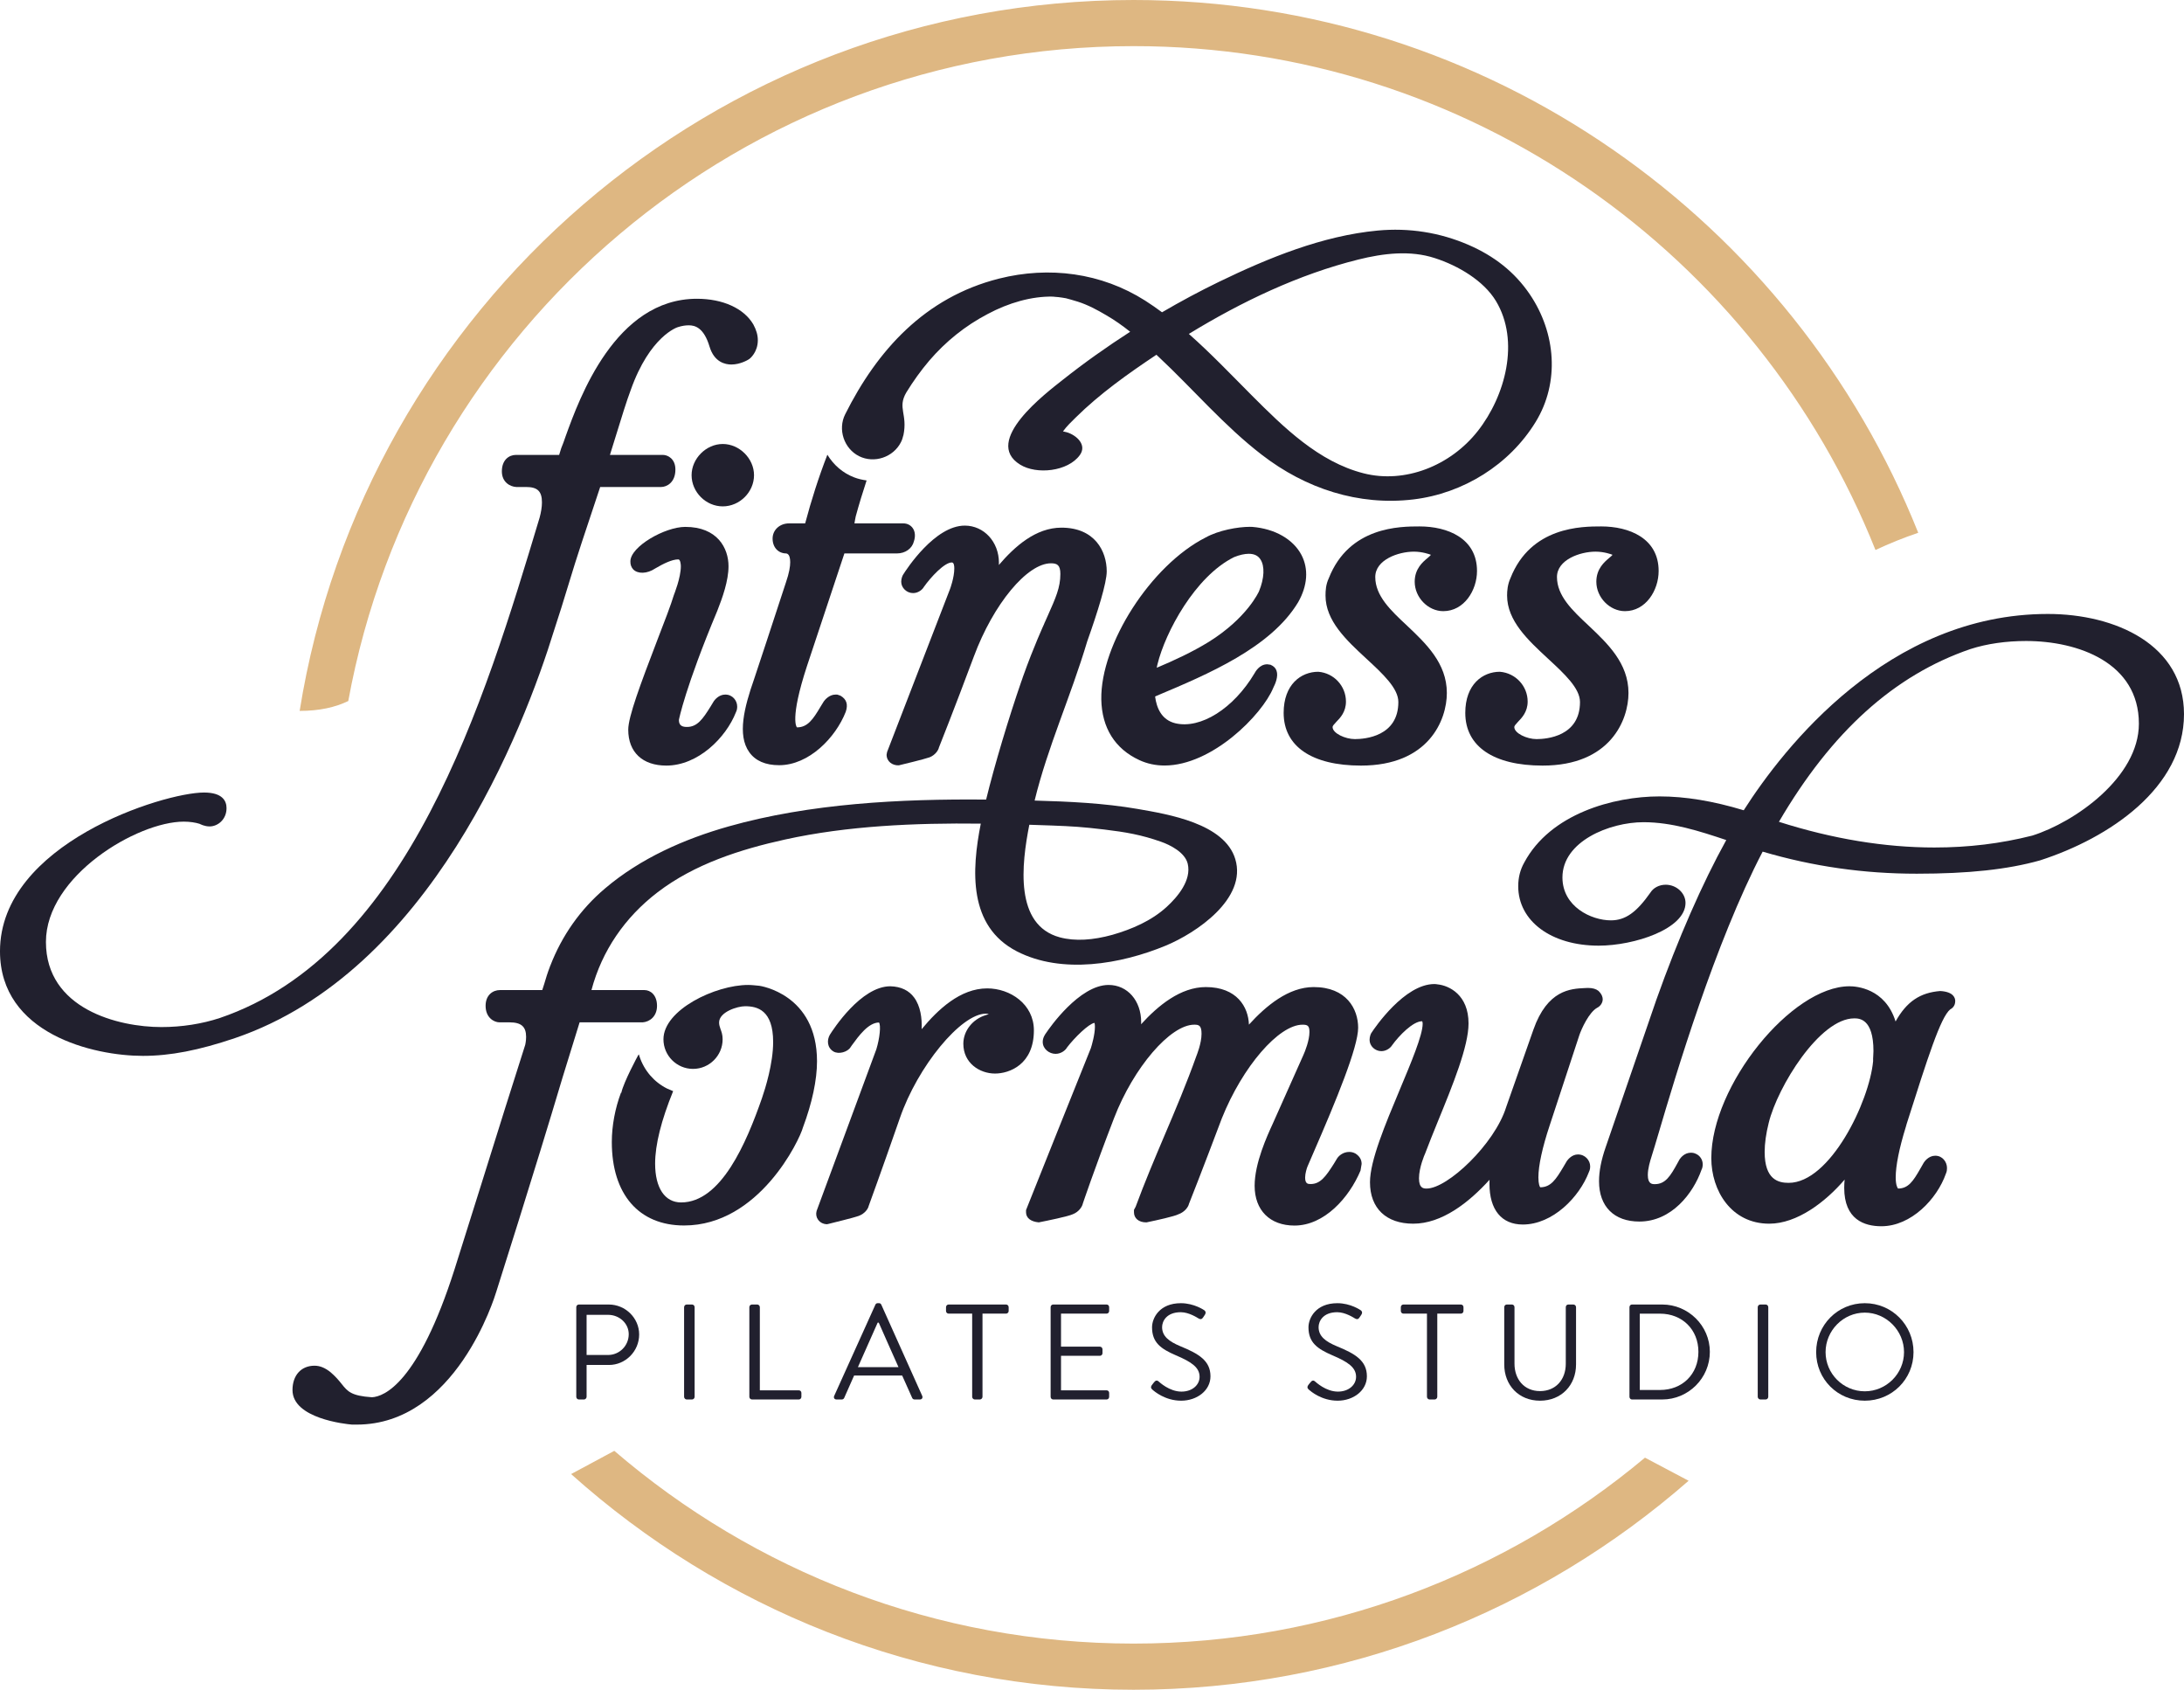
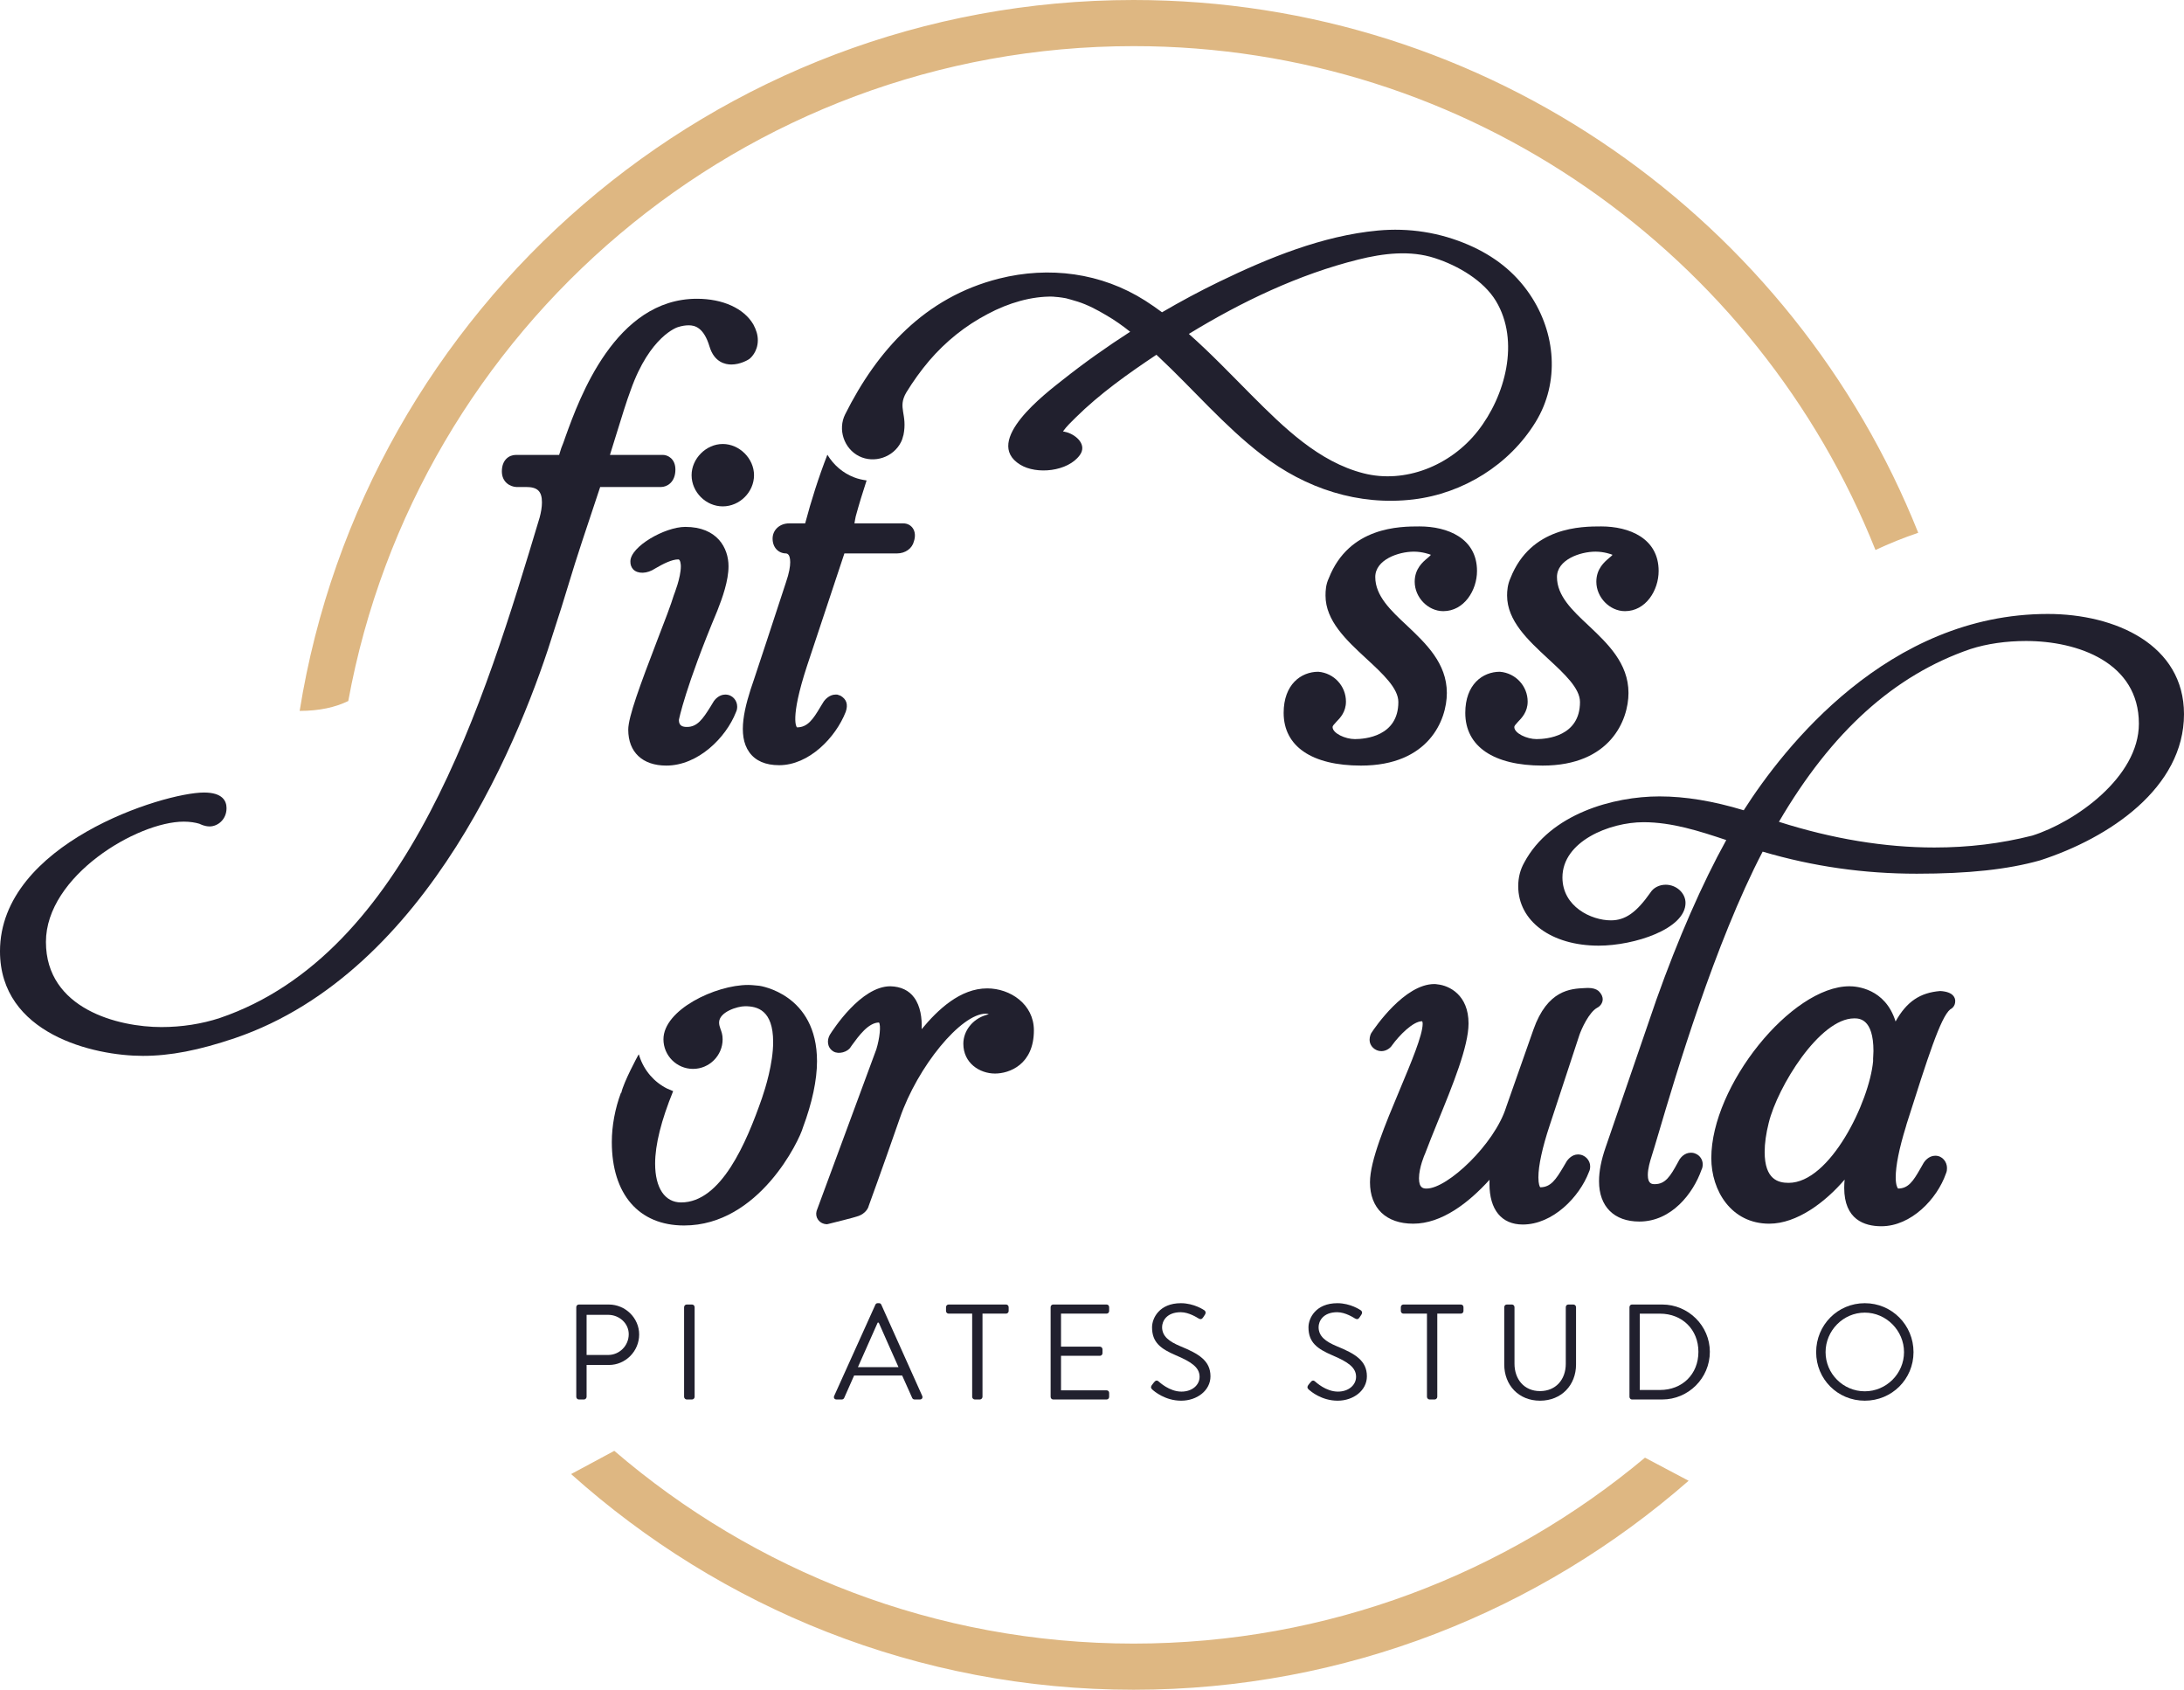
<svg xmlns="http://www.w3.org/2000/svg" version="1.1" id="Layer_1" x="0px" y="0px" width="335.816px" height="259.749px" viewBox="0 0 335.816 259.749" enable-background="new 0 0 335.816 259.749" xml:space="preserve">
  <g>
    <path fill="#DEB782" d="M174.307,0C109.696,0,55.975,47.423,46.076,109.279c3.048,0,5.482-0.554,7.475-1.518   C63.999,50.577,114.15,7.091,174.307,7.091c51.691,0,95.997,32.138,114.07,77.456c2.099-0.991,4.305-1.875,6.574-2.648   C275.824,33.965,228.971,0,174.307,0z" />
    <g>
      <path fill="#21202E" d="M88.608,200.94c0-0.224,0.17-0.41,0.405-0.41h4.593c2.568,0,4.672,2.088,4.672,4.604    c0,2.589-2.104,4.688-4.641,4.688h-3.441v4.891c0,0.224-0.192,0.416-0.394,0.416h-0.788c-0.235,0-0.405-0.192-0.405-0.416V200.94z     M93.51,208.287c1.705,0,3.165-1.391,3.165-3.197c0-1.679-1.46-2.973-3.165-2.973h-3.314v6.17H93.51z" />
      <g>
        <path fill="#21202E" d="M105.188,200.94c0-0.224,0.192-0.41,0.394-0.41h0.831c0.213,0,0.394,0.187,0.394,0.41v13.772     c0,0.224-0.181,0.416-0.394,0.416h-0.831c-0.202,0-0.394-0.192-0.394-0.416V200.94z" />
-         <path fill="#21202E" d="M115.221,200.94c0-0.224,0.176-0.41,0.41-0.41h0.81c0.202,0,0.394,0.187,0.394,0.41v12.782h5.994     c0.229,0,0.395,0.17,0.395,0.394v0.596c0,0.224-0.165,0.416-0.395,0.416h-7.198c-0.235,0-0.41-0.192-0.41-0.416V200.94z" />
        <path fill="#21202E" d="M128.269,214.574l6.329-14.012c0.059-0.139,0.171-0.235,0.352-0.235h0.213     c0.181,0,0.288,0.096,0.351,0.235l6.287,14.012c0.122,0.277-0.032,0.554-0.352,0.554h-0.836c-0.181,0-0.314-0.139-0.352-0.235     l-1.54-3.441h-7.395l-1.524,3.441c-0.043,0.096-0.17,0.235-0.351,0.235h-0.831C128.3,215.128,128.136,214.851,128.269,214.574z      M138.157,210.162c-1.023-2.27-2.025-4.555-3.037-6.841h-0.17l-3.037,6.841H138.157z" />
        <path fill="#21202E" d="M149.484,201.931h-3.629c-0.218,0-0.394-0.192-0.394-0.4v-0.591c0-0.224,0.176-0.41,0.394-0.41h8.839     c0.224,0,0.4,0.187,0.4,0.41v0.591c0,0.208-0.176,0.4-0.4,0.4h-3.623v12.781c0,0.224-0.192,0.416-0.4,0.416h-0.794     c-0.202,0-0.394-0.192-0.394-0.416V201.931z" />
        <path fill="#21202E" d="M161.546,200.94c0-0.224,0.165-0.41,0.394-0.41h8.21c0.235,0,0.394,0.187,0.394,0.41v0.591     c0,0.208-0.16,0.4-0.394,0.4h-7.006v5.077h5.978c0.208,0,0.399,0.181,0.399,0.405v0.597c0,0.235-0.191,0.405-0.399,0.405h-5.978     v5.307h7.006c0.235,0,0.394,0.17,0.394,0.394v0.596c0,0.224-0.16,0.416-0.394,0.416h-8.21c-0.229,0-0.394-0.192-0.394-0.416     V200.94z" />
        <path fill="#21202E" d="M177.099,212.933c0.106-0.144,0.213-0.288,0.309-0.4c0.213-0.272,0.437-0.442,0.735-0.181     c0.139,0.112,1.662,1.566,3.516,1.566c1.695,0,2.792-1.044,2.792-2.275c0-1.438-1.257-2.296-3.644-3.303     c-2.291-0.991-3.666-1.945-3.666-4.305c0-1.417,1.129-3.708,4.433-3.708c2.046,0,3.57,1.066,3.57,1.066     c0.128,0.064,0.373,0.309,0.128,0.703c-0.085,0.128-0.17,0.277-0.255,0.384c-0.192,0.298-0.394,0.389-0.725,0.192     c-0.149-0.085-1.459-0.959-2.728-0.959c-2.216,0-2.877,1.406-2.877,2.291c0,1.406,1.065,2.211,2.813,2.941     c2.803,1.151,4.625,2.206,4.625,4.625c0,2.174-2.067,3.745-4.508,3.745c-2.451,0-4.123-1.433-4.39-1.673     C177.056,213.487,176.854,213.317,177.099,212.933z" />
        <path fill="#21202E" d="M201.149,212.933c0.106-0.144,0.213-0.288,0.32-0.4c0.202-0.272,0.437-0.442,0.725-0.181     c0.149,0.112,1.662,1.566,3.527,1.566c1.684,0,2.792-1.044,2.792-2.275c0-1.438-1.258-2.296-3.644-3.303     c-2.291-0.991-3.676-1.945-3.676-4.305c0-1.417,1.129-3.708,4.444-3.708c2.046,0,3.559,1.066,3.559,1.066     c0.128,0.064,0.384,0.309,0.128,0.703c-0.085,0.128-0.17,0.277-0.255,0.384c-0.181,0.298-0.384,0.389-0.725,0.192     c-0.149-0.085-1.459-0.959-2.728-0.959c-2.205,0-2.866,1.406-2.866,2.291c0,1.406,1.055,2.211,2.802,2.941     c2.814,1.151,4.625,2.206,4.625,4.625c0,2.174-2.067,3.745-4.497,3.745c-2.462,0-4.124-1.433-4.401-1.673     C201.116,213.487,200.904,213.317,201.149,212.933z" />
        <path fill="#21202E" d="M219.412,201.931h-3.623c-0.224,0-0.394-0.192-0.394-0.4v-0.591c0-0.224,0.171-0.41,0.394-0.41h8.833     c0.235,0,0.405,0.187,0.405,0.41v0.591c0,0.208-0.17,0.4-0.405,0.4H221v12.781c0,0.224-0.192,0.416-0.394,0.416h-0.799     c-0.202,0-0.394-0.192-0.394-0.416V201.931z" />
        <path fill="#21202E" d="M231.294,200.94c0-0.224,0.181-0.41,0.384-0.41h0.799c0.224,0,0.394,0.187,0.394,0.41v8.684     c0,2.377,1.471,4.215,3.922,4.215c2.451,0,3.964-1.801,3.964-4.188v-8.711c0-0.224,0.16-0.41,0.394-0.41h0.778     c0.213,0,0.405,0.187,0.405,0.41v8.807c0,3.175-2.248,5.568-5.541,5.568c-3.282,0-5.498-2.392-5.498-5.568V200.94z" />
        <path fill="#21202E" d="M250.549,200.94c0-0.224,0.17-0.41,0.373-0.41h4.667c4.017,0,7.32,3.271,7.32,7.272     c0,4.055-3.303,7.326-7.32,7.326h-4.667c-0.202,0-0.373-0.192-0.373-0.416V200.94z M255.248,213.668     c3.421,0,5.903-2.419,5.903-5.866c0-3.415-2.482-5.866-5.903-5.866h-3.111v11.732H255.248z" />
-         <path fill="#21202E" d="M270.272,200.94c0-0.224,0.192-0.41,0.405-0.41h0.821c0.213,0,0.395,0.187,0.395,0.41v13.772     c0,0.224-0.181,0.416-0.395,0.416h-0.821c-0.213,0-0.405-0.192-0.405-0.416V200.94z" />
        <path fill="#21202E" d="M286.735,200.327c4.167,0,7.491,3.356,7.491,7.523c0,4.161-3.324,7.465-7.491,7.465     c-4.177,0-7.48-3.303-7.48-7.465C279.255,203.684,282.558,200.327,286.735,200.327z M286.735,213.871     c3.303,0,6.031-2.707,6.031-6.02c0-3.303-2.728-6.074-6.031-6.074c-3.325,0-6.031,2.77-6.031,6.074     C280.704,211.164,283.411,213.871,286.735,213.871z" />
        <g>
          <path fill="#21202E" d="M115.94,73.045c0-2.552-2.237-4.795-4.805-4.795c-2.558,0-4.795,2.243-4.795,4.795      c0,2.595,2.195,4.795,4.795,4.795C113.734,77.84,115.94,75.639,115.94,73.045z" />
          <path fill="#21202E" d="M85.241,96.759c0.725-2.206,1.438-4.47,2.12-6.739c0.687-2.259,1.396-4.55,2.121-6.724      c1.716-5.131,2.451-7.411,2.803-8.434h9.366c0.884,0,2.2-0.708,2.2-2.68c0-1.651-1.156-2.254-1.934-2.254h-8.13l0.682-2.2      c1.14-3.697,1.892-6.127,2.504-7.747c2.952-8.349,7.203-9.686,7.267-9.696c0.639-0.203,1.172-0.277,1.662-0.277      c0.948,0,2.323,0.33,3.207,3.298c0.725,2.381,2.408,2.728,3.346,2.728c1.342,0,2.515-0.677,2.749-0.837      c0.138-0.095,1.321-1.066,1.321-2.898c0-0.788-0.224-1.566-0.692-2.429c-1.449-2.472-4.699-3.943-8.674-3.943      c-12.563,0-18.082,15.334-20.171,21.098c-0.256,0.751-0.469,1.348-0.682,1.843c0,0-0.117,0.389-0.331,1.06h-6.628      c-1.098,0-2.179,0.783-2.179,2.531c0,1.673,1.273,2.355,2.211,2.403h1.513c1.758,0,2.44,0.656,2.44,2.371      c0,0.714-0.139,1.524-0.352,2.312c-8.509,28.302-20.172,67.057-49.171,76.94c-2.76,0.911-5.861,1.396-8.993,1.396      c-6.607,0-17.752-2.765-17.752-13.09c0-10.123,14.033-18.488,21.199-18.488c0.943,0,1.795,0.139,2.414,0.331      c0.128,0.058,0.762,0.405,1.556,0.405c1.247,0,2.6-1.06,2.6-2.808c0-1.092-0.597-2.403-3.463-2.403      c-6.212,0-31.37,7.848-31.37,24.402c0,12.707,14.375,16.08,21.972,16.08c4.219,0,8.599-0.853,14.151-2.728      C66.13,149.351,80.478,112.215,85.241,96.759z" />
          <path fill="#21202E" d="M101.054,98.437c-2.6,6.788-4.454,11.753-4.454,13.725c0,3.463,2.195,5.524,5.85,5.524      c4.869,0,9.164-4.267,10.709-8.199c0.191-0.373,0.191-0.714,0.191-0.895c0-0.874-0.692-1.822-1.822-1.822      c-1.002,0-1.598,0.788-1.758,0.996l-0.501,0.826c-1.215,1.96-2.067,3.154-3.634,3.154c-0.618,0-1.247-0.128-1.247-1.066      c0-0.043,0.97-5.014,5.904-16.783c0.799-2.025,1.726-4.625,1.726-6.857c0-2.797-1.726-6.047-6.649-6.047      c-3.122,0-8.439,3.015-8.439,5.306c-0.01,0.512,0.139,0.901,0.437,1.231c0.687,0.698,2.099,0.719,3.405-0.16      c1.188-0.692,2.53-1.38,3.532-1.38c0.309,0,0.384,0.773,0.384,1.05c0,1.795-1.033,4.31-1.076,4.443      C103.196,92.881,102.162,95.587,101.054,98.437z" />
-           <path fill="#21202E" d="M175.202,116.85c1.183,0.549,2.494,0.826,3.858,0.826c7.31,0,15.014-7.789,16.719-11.94      c0.32-0.618,0.81-1.78,0.501-2.632c-0.128-0.399-0.416-0.703-0.927-0.921l-0.501-0.069c-1.236,0-1.865,1.236-1.94,1.364      c-3.239,5.456-8.311,8.62-12.19,7.704c-2.141-0.522-2.887-2.387-3.111-4.113l0.277-0.128c7.8-3.282,17.518-7.373,21.717-14.364      c1.449-2.547,1.63-5.12,0.511-7.267c-1.268-2.414-4.071-4.028-7.554-4.315l-0.373-0.011c-1.875,0-4.827,0.533-6.83,1.651      c-8.387,4.263-16.16,16.357-16.021,24.881C169.421,111.885,171.44,115.119,175.202,116.85z M177.983,102.087      c1.193-4.875,5.775-13.485,11.775-16.447c0.842-0.341,1.609-0.511,2.259-0.511c0.821,0,1.406,0.277,1.779,0.842      c0.703,1.039,0.618,2.93-0.213,4.934c-0.021,0.032-1.78,4.06-7.704,7.757c-2.558,1.577-5.381,2.877-8.013,3.985      C177.898,102.465,177.929,102.268,177.983,102.087z" />
          <path fill="#21202E" d="M206.956,107.846c0-2.376-1.833-4.39-4.252-4.582c-2.653,0-5.328,1.94-5.328,6.319      c0,5.147,4.337,8.103,11.892,8.103c10.421,0,13.202-7.017,13.202-11.162c0-4.592-3.25-7.629-6.116-10.346      c-2.515-2.344-4.891-4.582-4.891-7.48c0-2.654,3.548-3.9,5.946-3.9c1.278,0,2.43,0.405,2.611,0.49      c-0.053,0.091-0.309,0.309-0.49,0.469c-0.746,0.618-2.003,1.662-2.003,3.666c0,2.419,2.057,4.523,4.39,4.523      c3.207,0,5.19-3.202,5.19-6.175c0-5.056-4.561-6.851-8.833-6.851c-2.962,0-10.826,0-13.959,7.97      c-0.458,0.97-0.501,1.929-0.501,2.654c0,3.889,3.207,6.867,6.308,9.729c2.515,2.323,4.891,4.528,4.891,6.639      c0,5.28-5.115,5.701-6.681,5.701c-1.492,0-3.431-0.895-3.431-1.854c0-0.17,0.191-0.384,0.576-0.799      C206.071,110.361,206.956,109.434,206.956,107.846z" />
          <path fill="#21202E" d="M234.895,107.846c0-2.376-1.844-4.39-4.273-4.582c-2.653,0-5.317,1.94-5.317,6.319      c0,5.147,4.326,8.103,11.892,8.103c10.422,0,13.202-7.017,13.202-11.162c0-4.592-3.25-7.629-6.116-10.346      c-2.515-2.344-4.88-4.582-4.88-7.48c0-2.654,3.548-3.9,5.935-3.9c1.289,0,2.44,0.405,2.611,0.49      c-0.053,0.091-0.32,0.309-0.511,0.469c-0.725,0.618-1.982,1.662-1.982,3.666c0,2.419,2.067,4.523,4.401,4.523      c3.207,0,5.179-3.202,5.179-6.175c0-5.056-4.56-6.851-8.833-6.851c-2.952,0-10.826,0-13.959,7.97      c-0.437,0.97-0.511,1.929-0.511,2.654c0,3.889,3.229,6.867,6.319,9.729c2.515,2.323,4.891,4.528,4.891,6.639      c0,5.28-5.115,5.701-6.681,5.701c-1.492,0-3.42-0.895-3.42-1.854c0-0.17,0.181-0.384,0.565-0.799      C233.989,110.361,234.895,109.434,234.895,107.846z" />
          <path fill="#21202E" d="M151.797,151.935c-4.145,0-7.587,3.255-10.081,6.271c0.069-1.705-0.181-3.537-1.151-4.859      c-0.799-1.092-2.025-1.695-3.666-1.737c-4.523,0-8.802,6.671-9.297,7.449c-0.463,0.799-0.453,1.955,0.538,2.568      c0.841,0.501,2.205,0.064,2.637-0.639l0.197-0.288c1.071-1.47,2.541-3.495,4.177-3.522c0.325,0.4,0.117,2.44-0.405,4.124      c-3.063,8.295-8.919,24.141-9.185,24.849c-0.128,0.474-0.048,0.954,0.208,1.31c0.384,0.57,0.98,0.693,1.151,0.703l0.213,0.027      l0.197-0.037c0.661-0.171,4.033-0.986,4.704-1.242c0.975-0.362,1.46-1.129,1.54-1.54c0,0,1.924-5.253,4.785-13.479      c2.739-7.965,9.409-16.074,13.229-16.074c0.149,0,0.304,0.037,0.453,0.085c-0.17,0.059-0.341,0.086-0.442,0.133      c-2.041,0.608-3.474,2.425-3.474,4.407c0,2.973,2.504,4.582,4.87,4.582c2.211,0,5.978-1.385,5.978-6.639      C158.973,154.358,155.329,151.935,151.797,151.935z" />
          <path fill="#21202E" d="M246.436,153.613c0-0.304-0.107-0.767-0.661-1.3c-0.373-0.293-0.884-0.447-1.609-0.447      c-0.011,0-0.011,0-0.022,0l-0.479,0.021c-2.142,0.101-5.733,0.266-7.886,6.394l-4.187,11.902      c-1.769,5.679-9.015,12.52-12.222,12.52c-0.447,0-1.183,0-1.183-1.577c0-1.652,0.884-3.698,0.927-3.762      c0.575-1.524,1.236-3.165,1.918-4.838c2.355-5.754,4.774-11.668,4.774-15.206c0-4.379-2.962-5.823-4.774-6.005      c-0.149-0.027-0.32-0.048-0.48-0.048c-4.582,0-9.132,6.66-9.696,7.534c-0.075,0.106-0.266,0.543-0.266,1.055      c0,0.927,0.831,1.726,1.811,1.726c0.821,0,1.449-0.554,1.662-0.921c1.076-1.487,3.207-3.676,4.593-3.676c0,0,0.01,0,0.021,0      c0.01,0.021,0.075,0.143,0.075,0.399c0,1.747-1.791,5.994-3.517,10.118c-2.248,5.365-4.582,10.927-4.582,14.231      c0,3.996,2.483,6.372,6.649,6.372c4.401,0,8.535-3.229,11.732-6.75c-0.01,0.218-0.01,0.421-0.01,0.634      c0,3.975,1.865,6.244,5.125,6.244c4.593,0,8.695-4.198,10.166-8.066c0.192-0.373,0.192-0.714,0.192-0.895      c0-0.873-0.746-1.811-1.876-1.811c-0.938,0-1.545,0.788-1.705,1.007l-0.543,0.921c-1.151,1.929-1.929,3.111-3.548,3.122      c-0.075-0.053-0.288-0.485-0.288-1.524c0-1.811,0.618-4.635,1.737-7.992l4.571-13.9c0.298-0.869,1.46-3.506,2.76-4.198      C246.105,154.647,246.436,154.124,246.436,153.613z" />
          <path fill="#21202E" d="M298.329,152.339c-3.069,0.25-5.147,1.599-6.862,4.683c-1.588-5.104-6.042-5.413-7.086-5.413      c-8.94,0-21.247,15.291-21.247,26.41c0,5.014,3.069,10.086,8.908,10.086c4.273,0,8.621-3.314,11.593-6.777      c-0.043,0.426-0.064,0.842-0.064,1.268c0,4.875,3.101,5.903,5.712,5.903c4.593,0,8.567-4.209,9.92-8.077      c0.171-0.362,0.171-0.693,0.171-0.884c0-0.911-0.682-1.881-1.801-1.881c-1.044,0-1.662,0.895-1.78,1.082      c-0.181,0.314-0.373,0.639-0.554,0.969c-1.065,1.854-1.811,2.994-3.389,2.994c-0.075-0.058-0.362-0.495-0.362-1.715      c0-1.78,0.532-4.454,1.545-7.725l0.138-0.49c3.25-10.219,5.211-16.378,6.691-17.603c0.235-0.128,0.778-0.464,0.778-1.29      C300.641,153.464,300.439,152.457,298.329,152.339z M288.035,162.287c-0.011,0.288-0.043,0.607-0.021,0.825      c-0.576,6.25-6.617,18.717-12.99,18.717c-1.588,0-3.687-0.495-3.687-4.752c0-1.3,0.213-2.845,0.629-4.486      c1.343-5.498,7.81-16.047,13.138-16.047c0.735,0,2.962,0,2.962,5.024C288.067,161.802,288.057,162.041,288.035,162.287z" />
          <g>
            <g>
              <path fill="#21202E" d="M314.877,94.378c-24.593,0-40.598,20.534-46.757,30.177c-4.731-1.428-8.983-2.131-12.957-2.131        c-7.097,0-16.793,2.68-20.79,10.166c-0.618,1.087-0.927,2.312-0.927,3.634c0,5.376,5.093,9.143,12.371,9.143        c5.456,0,13.352-2.558,13.352-6.575c0-1.508-1.396-2.792-3.048-2.792c-0.991,0-1.876,0.469-2.323,1.172        c-2.174,3.101-3.889,4.305-6.106,4.305c-3.015,0-7.448-2.11-7.448-6.596c0-5.546,7.235-8.492,12.467-8.492        c4.379,0,8.62,1.374,12.723,2.744c-3.708,6.708-7.406,15.147-10.752,24.556l-7.789,22.654        c-0.693,1.993-1.023,3.708-1.023,5.243c0,3.889,2.323,6.191,6.202,6.191c4.955,0,8.28-4.342,9.548-7.939        c0.191-0.373,0.191-0.692,0.191-0.884c0-0.666-0.415-1.295-0.991-1.561c-0.341-0.176-0.597-0.197-0.831-0.197        c-0.98,0-1.566,0.767-1.737,1.023l-0.298,0.543c-1.108,2.025-1.876,3.266-3.506,3.266c-0.394,0-1.076,0-1.076-1.401        c0-1.017,0.362-2.174,0.586-2.888c0.266-0.81,0.618-2.036,1.076-3.559c2.59-8.775,8.621-29.122,15.995-43.267        c7.8,2.296,15.568,3.393,23.698,3.393c7.96,0,13.98-0.65,18.946-2.046c10.698-3.452,22.143-11.172,22.143-22.483        C335.816,99.13,325.298,94.378,314.877,94.378z M297.433,130.277c-7.598,0-15.643-1.316-23.9-3.948        c8.098-13.858,17.752-22.558,29.452-26.559c2.547-0.821,5.509-1.236,8.546-1.236c8.002,0,17.348,3.325,17.348,12.712        c0,8.226-9.814,15.131-16.399,17.204C307.599,129.685,302.676,130.277,297.433,130.277z" />
            </g>
          </g>
-           <path fill="#21202E" d="M189.939,132.056c-1.662-5.487-10.315-6.883-15.014-7.704c-5.221-0.9-10.544-1.14-15.84-1.289      c2.03-8.322,5.53-15.909,8.088-24.471l0,0c1.609-4.534,3-8.988,3-10.762c0-3.096-1.828-6.719-6.969-6.719      c-3.937,0-7.176,2.888-9.617,5.738c0-0.123,0.011-0.218,0.011-0.341c0-3.213-2.302-5.712-5.253-5.712      c-4.608,0-8.973,6.719-9.505,7.582c-0.069,0.122-0.266,0.543-0.266,1.044c0,0.938,0.836,1.747,1.822,1.747      c0.831,0,1.45-0.559,1.662-0.948c1.065-1.513,3.165-3.762,4.294-3.762c0.32,0,0.384,0.495,0.384,0.911      c0,1.422-0.645,3.149-0.656,3.17c0,0-9.473,24.519-9.681,25.062l-0.074,0.405c0,1.039,0.873,1.684,1.881,1.641      c0.399-0.096,3.932-0.943,4.736-1.236c0.906-0.362,1.364-1.14,1.428-1.502c0,0,2.259-5.648,5.381-14.013      c2.989-8.035,8.184-14.305,11.849-14.305c0.937,0,1.444,0.256,1.444,1.636c0,2.088-0.703,3.655-1.992,6.543      c-0.128,0.277-0.256,0.57-0.389,0.873c-0.048,0.085-0.085,0.16-0.112,0.266c0,0-1.588,3.421-3.266,8.141      c-0.043,0.171-0.117,0.331-0.17,0.501l-0.011,0.043c-0.01,0.011-0.01,0.011-0.01,0.011c-0.021,0.064-0.032,0.106-0.054,0.149      c-1.939,5.605-4.097,12.776-5.413,18.158c-13.17-0.128-27.103,0.596-39.586,4.123c-6.852,1.94-13.554,4.907-18.999,9.526      c-3.836,3.24-6.649,7.299-8.418,11.865h-0.011c-0.021,0.069-0.053,0.149-0.069,0.208c-0.336,0.863-0.613,1.747-0.868,2.632      c-0.096,0.304-0.202,0.607-0.298,0.927h-6.495c-1.108,0-2.216,0.762-2.216,2.425c0,1.838,1.31,2.536,2.136,2.536h1.534      c1.801,0,2.558,0.655,2.558,2.232c0,0.661-0.139,1.236-0.139,1.236c-1.822,5.701-4.236,13.346-6.708,21.28l-4.167,13.245      c-5.583,17.47-10.826,19.553-12.691,19.638c-3.197-0.213-3.74-0.895-4.667-2.057c-0.437-0.543-0.927-1.14-1.716-1.806      c-0.82-0.655-1.609-0.986-2.451-0.986c-2.046,0-3.383,1.471-3.383,3.74c0,4.369,8.136,5.232,9.159,5.312h0.725      c15.206,0,21.205-19.612,21.45-20.422c0.053-0.181,5.823-18.275,10.213-33.006l2.6-8.407h9.707      c1.066-0.08,2.195-0.911,2.195-2.536c0-1.662-1.001-2.425-1.939-2.425h-8.141c1.609-6.042,5.136-11.188,10.187-15.046      c5.658-4.326,12.712-6.585,19.585-8.098c9.585-2.11,19.958-2.558,30.092-2.44c-1.422,7.203-1.934,15.77,5.541,19.628      c6.932,3.57,16.021,1.972,22.894-0.873C183.918,143.426,191.782,138.151,189.939,132.056z M179.379,139.419      c-2.323,2.121-5.339,3.421-8.322,4.278c-2.989,0.826-5.727,1.023-8.104,0.389c-6.99-1.896-5.882-11.189-4.683-17.305      c1.151,0.032,2.307,0.08,3.447,0.117c3.122,0.117,4.758,0.219,8.099,0.618c3.255,0.394,5.664,0.799,8.732,1.886      c1.364,0.48,3.666,1.62,4.081,3.378C183.225,135.306,181.094,137.853,179.379,139.419z" />
          <path fill="#21202E" d="M116.76,151.535c-0.565-0.047-1.14-0.128-1.726-0.128c-5.03,0-13.021,3.82-13.021,8.354      c0,2.499,2.035,4.55,4.55,4.55c2.504,0,4.55-2.051,4.55-4.55c0-0.693-0.171-1.162-0.331-1.588      c-0.117-0.351-0.213-0.629-0.213-0.991c0-1.63,2.829-2.504,3.996-2.504c1.854,0,4.315,0.57,4.315,5.498      c0,3.288-1.204,7.139-1.716,8.621c-2.392,6.883-6.287,16.042-12.435,16.042c-2.504,0-3.996-2.222-3.996-5.967      c0-2.914,0.948-6.665,2.77-11.141c-0.32-0.128-0.629-0.256-0.927-0.394c-2.019-1.012-3.527-2.77-4.252-4.955      c-0.043-0.095-0.064-0.202-0.096-0.309c-0.032,0.053-0.064,0.096-0.106,0.149c-0.032,0.048-2.227,4.092-2.589,5.765      l-0.053-0.011c-0.906,2.408-1.407,5.104-1.407,7.576c0,8.034,4.156,12.83,11.114,12.83c11.541,0,17.763-13.155,18.275-15.068      c1.412-3.772,2.163-7.299,2.163-10.171C125.626,152.776,116.846,151.551,116.76,151.535z" />
          <path fill="#21202E" d="M138.903,80.456h-7.523c0.064-0.421,0.139-0.773,0.202-1.092c0.501-1.833,1.066-3.686,1.668-5.509      c-0.655-0.096-1.306-0.235-1.929-0.48c-1.726-0.661-3.144-1.897-4.103-3.474c-1.348,3.463-2.477,7.022-3.415,10.554h-2.472      c-1.439,0-2.536,1.007-2.536,2.339c0,1.348,0.873,2.28,2.099,2.28c0.043,0.011,0.235,0.032,0.384,0.256      c0.16,0.245,0.587,1.262-0.436,4.214c-2.132,6.548-4.247,12.904-4.902,14.881c-1.492,4.262-2.611,8.567-0.735,11.199      c0.948,1.332,2.493,2.003,4.603,2.003c4.56,0,8.669-4.209,10.235-8.205c0.378-1.119,0.144-1.929-0.815-2.483l-0.501-0.17h-0.24      c-1.007,0-1.667,0.842-1.822,1.055l-0.538,0.874c-1.108,1.875-1.961,3.111-3.559,3.111h-0.032      c-0.01-0.011-1.162-1.151,1.545-9.42l5.754-17.315h8.077c1.3,0,2.344-0.762,2.611-1.854c0.261-0.778,0.192-1.529-0.192-2.057      C140.006,80.717,139.494,80.456,138.903,80.456z" />
          <path fill="#21202E" d="M235.226,45.244c-2.366-3.489-5.52-5.893-9.366-7.576c-4.475-1.95-9.249-2.675-14.023-2.227      c-8.503,0.799-16.794,4.198-24.412,7.885c-2.962,1.438-5.882,3.004-8.749,4.678c-0.841-0.618-1.694-1.225-2.589-1.79      c-6.75-4.289-14.763-5.323-22.467-3.389c-11.455,2.888-18.76,11.071-23.666,20.864c-1.162,2.323-0.187,5.264,2.142,6.436      c2.322,1.156,5.264,0.17,6.436-2.153c0.171-0.33,0.283-0.692,0.363-1.044l0.01,0.011c0.693-3.325-0.959-4.198,0.453-6.612      c1.05-1.71,2.222-3.351,3.527-4.886c2.531-2.952,5.541-5.371,8.983-7.172c3.229-1.726,6.777-2.749,10.054-2.674      c-0.112,0,0.831,0.085,0.794,0.075c0.41,0.043,0.799,0.112,1.199,0.181c0.16,0.043,1.31,0.351,1.817,0.522      c1.508,0.479,2.973,1.257,4.358,2.078c1.29,0.746,2.515,1.609,3.687,2.547c-3.57,2.302-7.038,4.752-10.33,7.363      c-2.558,2.025-12.452,9.452-6.586,13.064c2.536,1.566,7.331,1.066,9.169-1.46c1.156-1.583-0.512-3.069-1.977-3.511      c-0.192-0.058-0.4-0.101-0.607-0.143c0.575-0.789,1.305-1.492,1.96-2.132c3.703-3.655,8.04-6.734,12.356-9.611      c0.021-0.01,0.032-0.021,0.053-0.032c0.117,0.101,0.235,0.213,0.352,0.33c5.328,4.987,10.07,10.603,15.877,15.062      c6.692,5.163,14.833,7.859,23.304,6.841c7.651-0.921,14.748-5.333,18.775-11.902C239.85,58.787,239.243,51.179,235.226,45.244z       M227.223,66.263c-4.198,5.344-11.221,8.114-17.55,6.495c-6.905-1.753-12.297-7.076-17.166-11.945      c-3.207-3.218-6.33-6.5-9.707-9.483c8.109-4.955,16.9-9.154,26.064-11.434c3.815-0.949,7.97-1.465,11.775-0.213      c3.57,1.151,7.48,3.452,9.377,6.585C233.733,52.431,231.464,60.876,227.223,66.263z" />
        </g>
-         <path fill="#21202E" d="M208.405,177.311c-0.427-0.235-0.821-0.235-0.949-0.235c-0.948,0-1.63,0.602-1.896,1.055l-0.447,0.741     c-1.236,1.944-2.078,3.138-3.581,3.138c-0.384,0-0.852,0-0.852-0.991c0-0.639,0.255-1.428,0.351-1.673     c0.171-0.405,0.458-1.087,0.842-1.955c3.623-8.317,6.958-16.426,6.958-19.409c0-2.877-1.79-6.25-6.841-6.25     c-3.868,0-7.331,2.893-9.952,5.775c-0.086-2.712-1.854-5.775-6.628-5.775c-3.889,0-7.342,2.85-9.952,5.717     c0.011-0.112,0.011-0.224,0.011-0.32c0-3.314-2.11-5.722-5.008-5.722c-4.518,0-9.137,6.681-9.574,7.336     c-0.17,0.219-0.554,0.762-0.554,1.417c0,1.092,1.013,1.838,1.972,1.838c0.9,0,1.561-0.597,1.758-0.975     c1.167-1.529,3.325-3.639,4.225-3.788c0,0,0.069,0.149,0.069,0.623c0,1.156-0.469,2.787-0.623,3.261     c-0.986,2.451-9.622,23.981-9.755,24.359l-0.213,0.538v0.336c0,0.9,0.768,1.444,1.961,1.551c1.337-0.261,4.518-0.917,5.221-1.247     c0.97-0.373,1.465-1.193,1.556-1.662c0.021-0.053,1.678-5.019,4.79-13.101c3.005-7.795,8.653-14.38,12.34-14.38     c0.682,0,1.118,0.091,1.118,1.396c0,1.487-0.746,3.293-0.777,3.378c-1.546,4.331-3.272,8.396-4.945,12.323     c-1.503,3.544-3.048,7.198-4.411,10.896l-0.256,0.474v0.373c0,0.89,0.693,1.551,1.897,1.551c0.021,0,0.053,0,0.075-0.011     c1.566-0.32,4.294-0.932,4.838-1.225c1.044-0.362,1.566-1.204,1.641-1.599c0,0,1.971-4.949,5.061-13.16     c3.186-7.949,8.748-14.395,12.414-14.395c0.788,0,1.055,0.176,1.055,1.129c0,1.268-0.671,2.973-0.937,3.548l-4.731,10.602     c-0.821,1.791-2.76,5.994-2.76,9.484c0,3.762,2.344,6.116,6.127,6.116c4.571,0,8.396-4.252,10.155-8.455l0.17-1.017     C209.364,178.27,209.076,177.748,208.405,177.311z" />
      </g>
    </g>
    <path fill="#DEB782" d="M252.935,224.073c-21.322,17.827-48.739,28.579-78.629,28.579c-30.481,0-58.367-11.183-79.849-29.628   l-6.643,3.57c22.989,20.587,53.278,33.155,86.492,33.155c32.649,0,62.495-12.153,85.341-32.127L252.935,224.073z" />
  </g>
</svg>